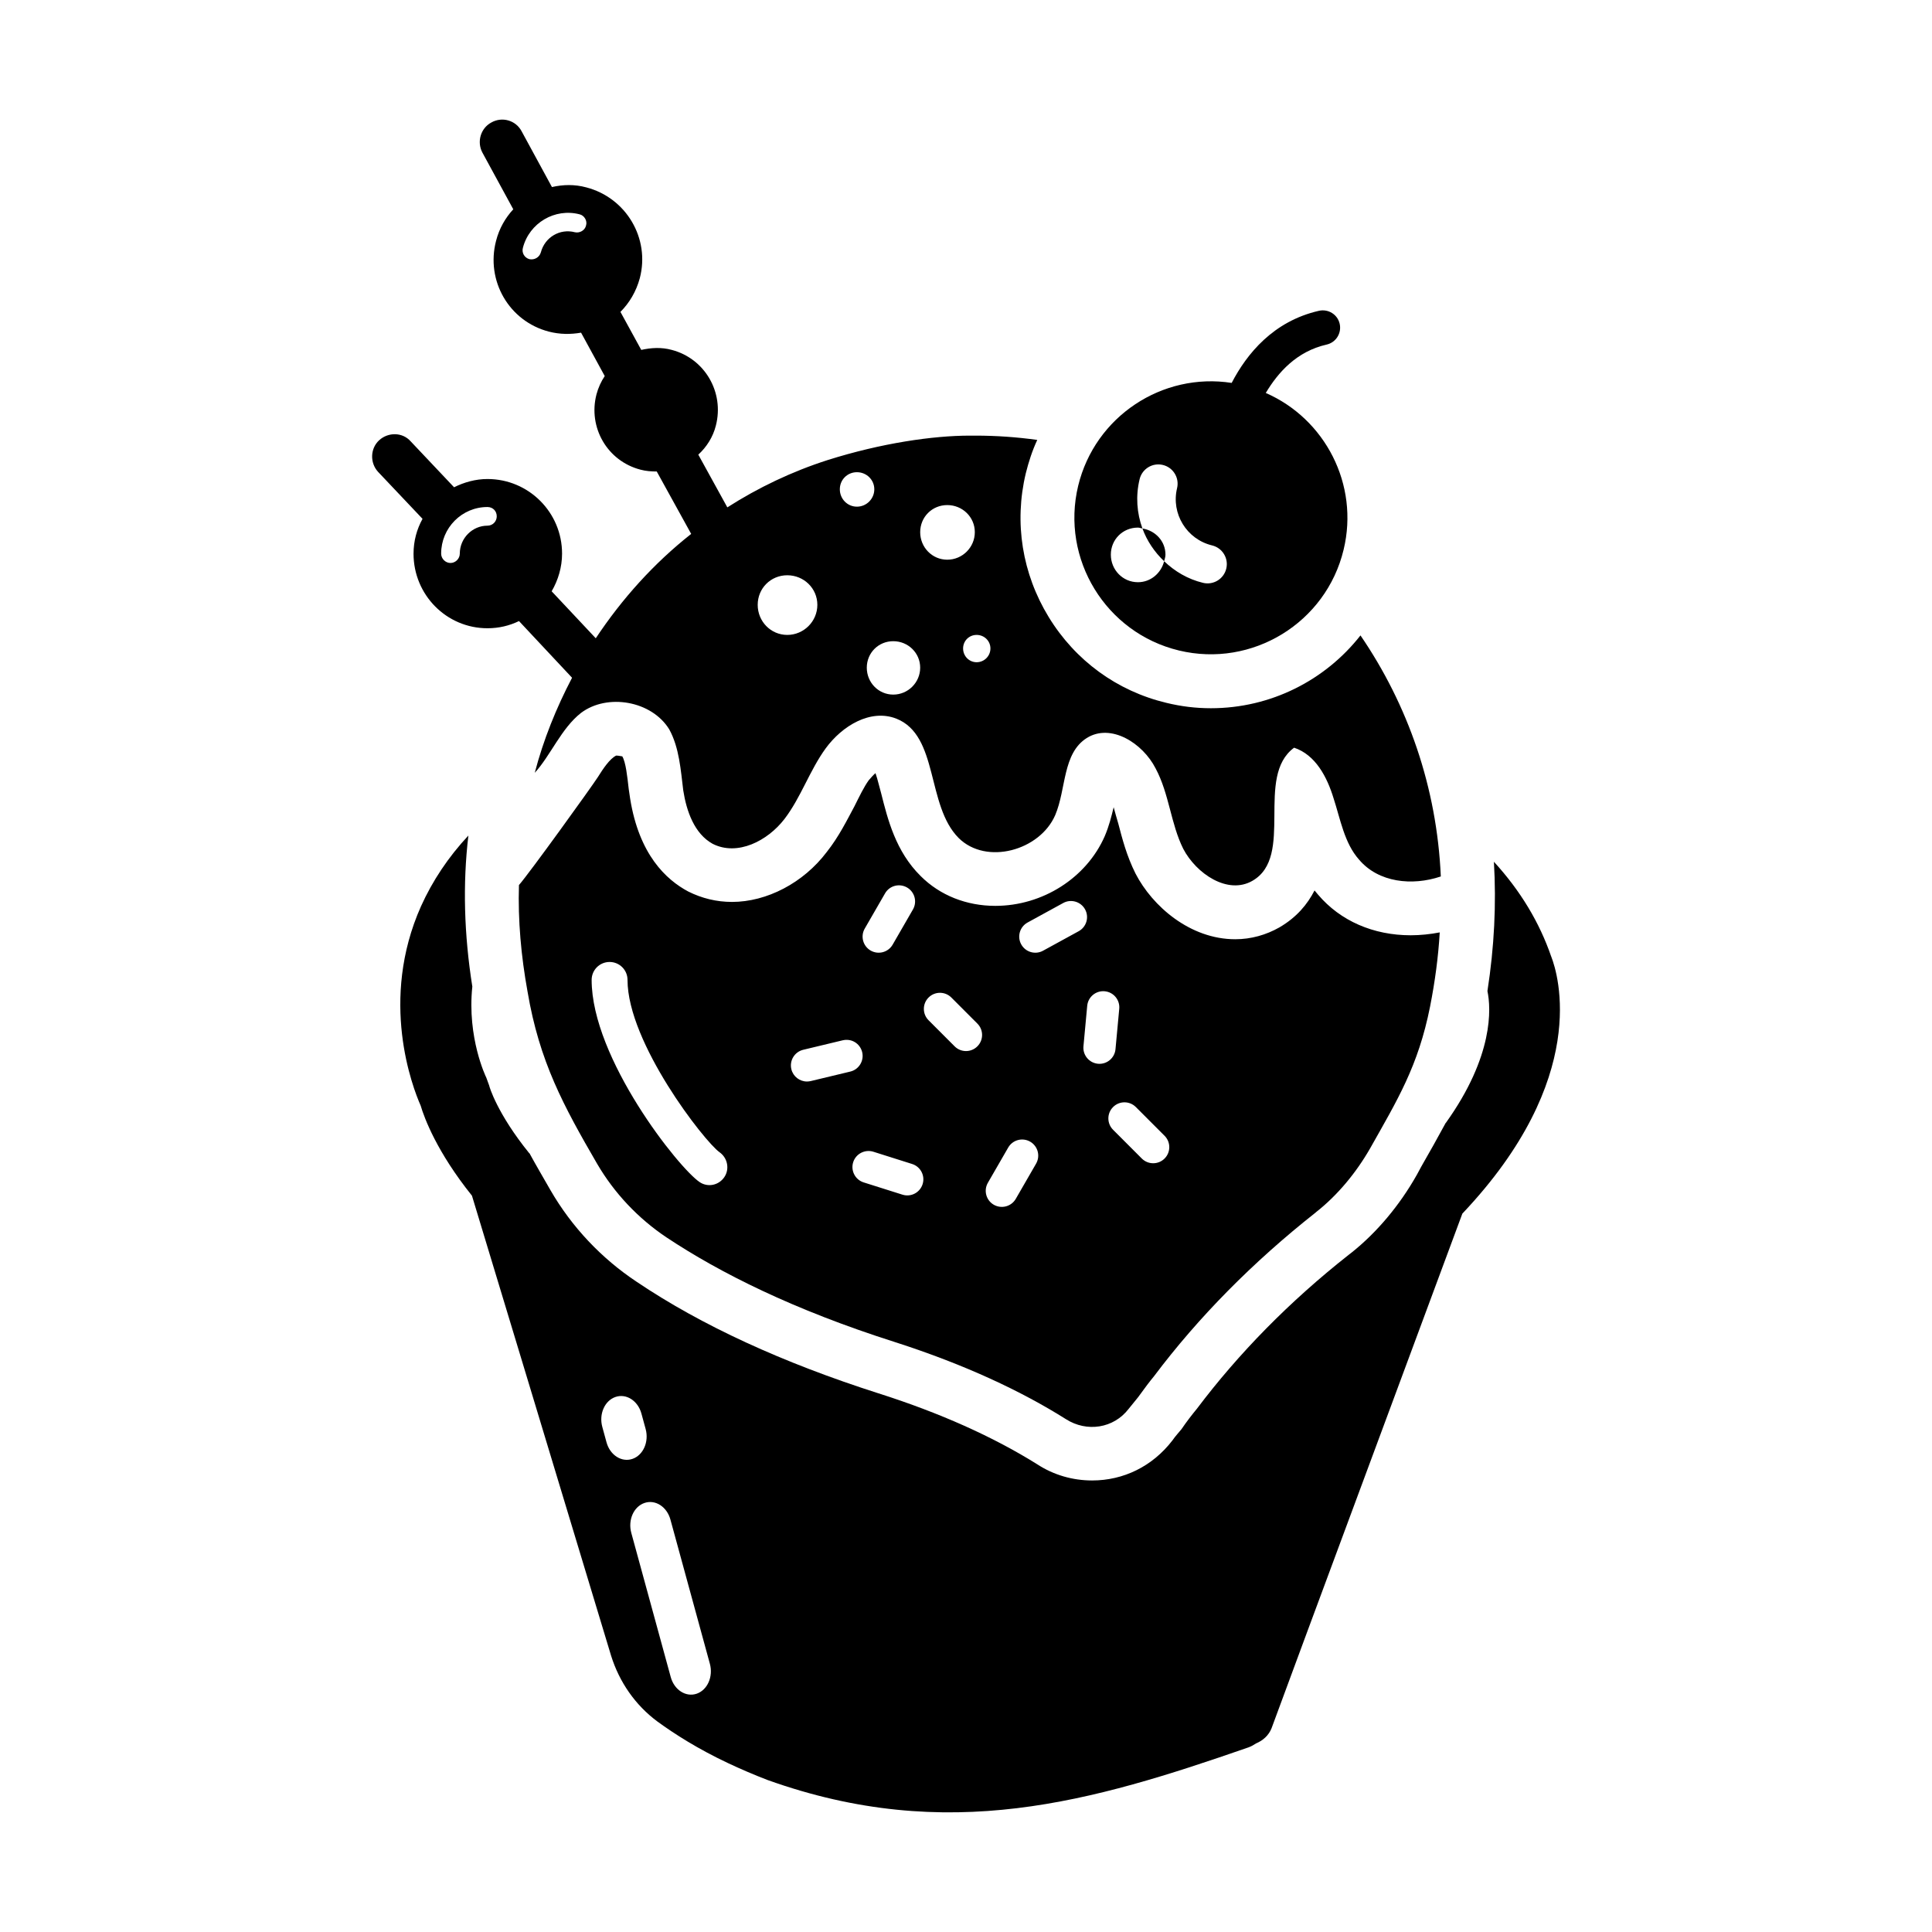
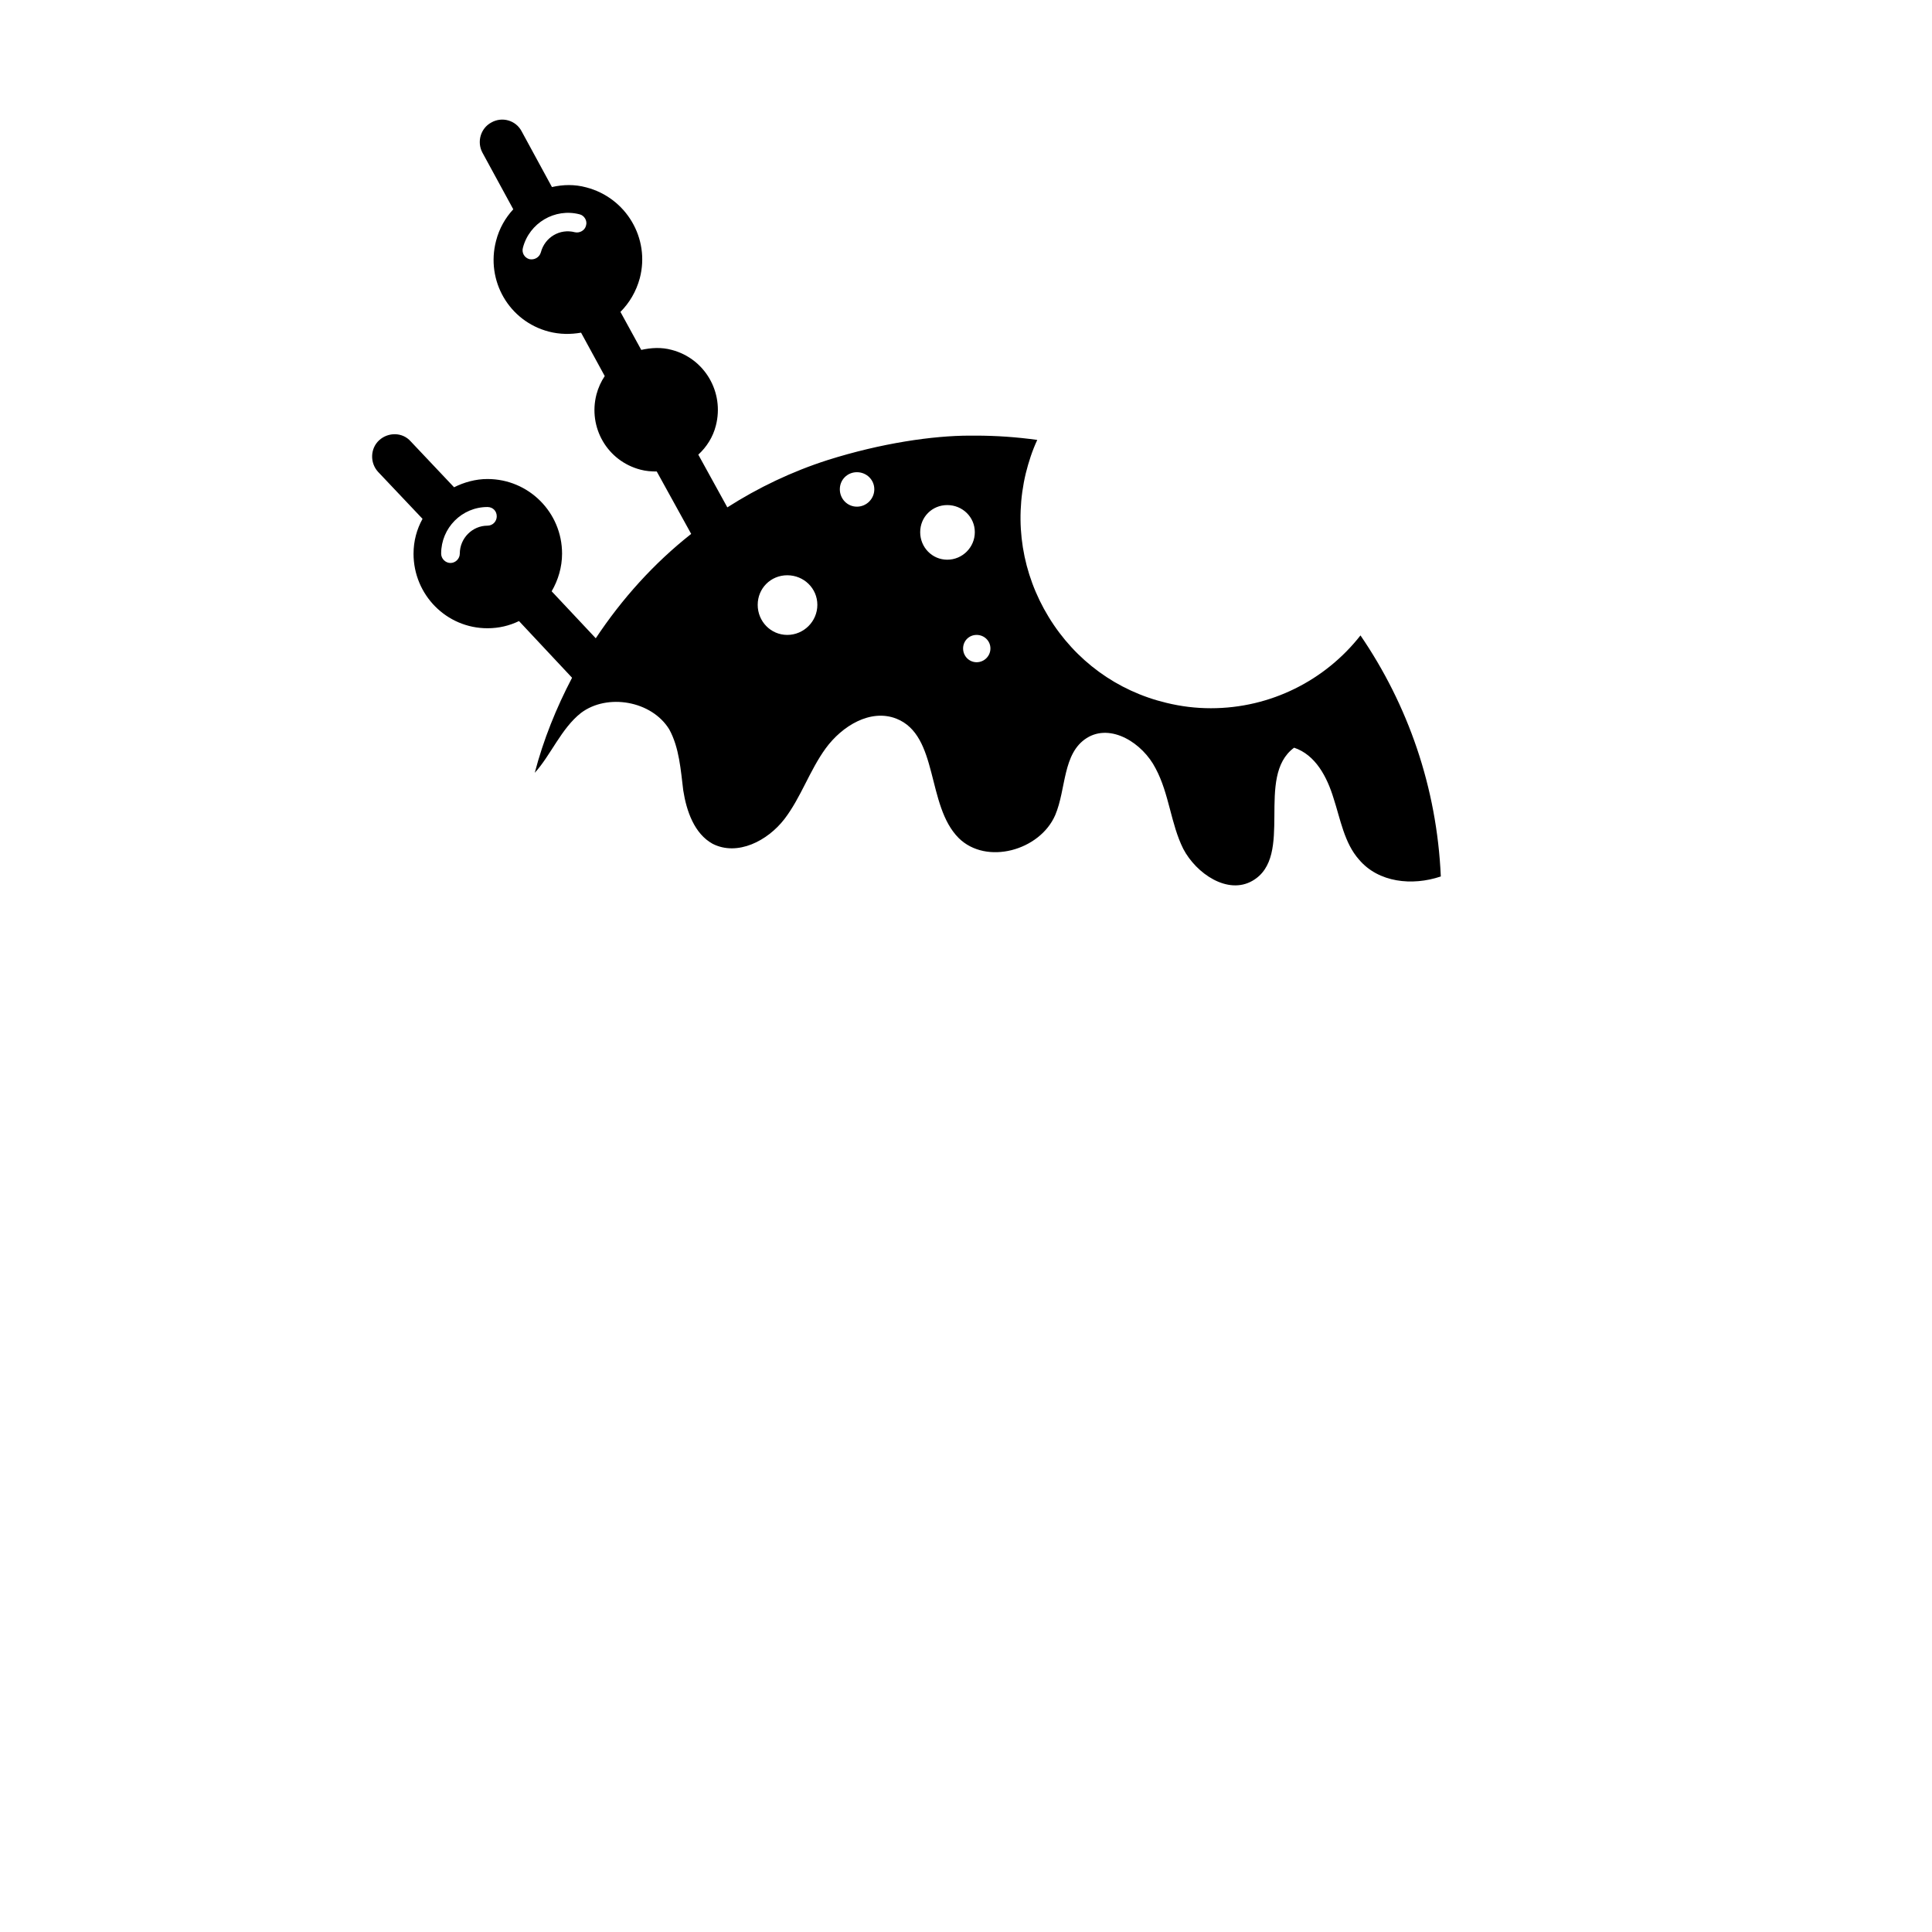
<svg xmlns="http://www.w3.org/2000/svg" fill="#000000" width="800px" height="800px" version="1.1" viewBox="144 144 512 512">
  <g>
-     <path d="m493.32 381.12c-0.281-0.379-0.664-0.762-0.953-1.141-1.902 3.707-4.754 7.129-9.316 9.793-3.519 1.996-7.512 3.137-11.691 3.137-11.977 0-21.961-8.746-26.43-17.395-2.375-4.754-3.512-9.219-4.559-13.215-0.477-1.52-0.859-3.043-1.238-4.375-0.57 2.375-1.234 5.039-2.375 7.699-4.848 11.027-16.445 18.441-28.992 18.441-7.609 0-14.641-2.758-19.773-7.891-6.652-6.559-8.746-15.113-10.457-21.863-0.473-1.617-0.945-3.801-1.523-5.418-0.566 0.477-1.137 1.141-1.801 1.902-1.238 1.711-2.473 4.277-3.805 6.938-1.996 3.707-4.086 7.984-7.32 12.074-6.18 8.176-15.875 13.215-25.098 13.215-4.086 0-7.984-0.953-11.594-2.758-5.894-3.137-13.023-9.793-15.402-24.621l-0.379-2.566c-0.379-3.324-0.762-7.035-1.707-8.648h-0.098c-0.191 0-0.855-0.191-1.52-0.191-1.711 0.855-3.426 3.422-4.852 5.703-1.711 2.66-18.156 25.477-20.91 28.613-0.289 9.316 0.566 18.824 2.277 28.234 3.137 18.535 9.504 30.227 18.441 45.629 4.562 7.793 10.84 14.449 18.348 19.484 14.16 9.41 33.652 19.203 60.547 27.758 18.633 5.988 33.559 13.023 45.348 20.438 5.508 3.516 12.641 2.473 16.637-2.758 0.758-0.949 1.617-1.996 2.469-3.043 1.707-2.375 3.231-4.375 4.184-5.512 11.785-15.684 26.238-30.324 42.875-43.441l0.094-0.094c5.703-4.469 10.648-10.457 14.352-16.922 7.227-12.832 12.742-21.77 15.879-37.547 1.328-6.75 2.188-13.215 2.566-19.68-2.473 0.477-5.133 0.762-7.699 0.762-9.887-0.004-18.629-3.805-24.523-10.742zm-157.38 74.852c-1.477 2.152-4.34 2.75-6.5 1.316-5.543-3.668-28.648-32.789-28.648-53.602 0-2.629 2.125-4.754 4.754-4.754s4.754 2.125 4.754 4.754c0 16.645 20.348 42.812 24.406 45.684 2.117 1.504 2.703 4.457 1.234 6.602zm37.227-65.891 5.379-9.328c1.176-2.039 3.769-2.738 5.824-1.562 2.043 1.18 2.742 3.789 1.57 5.828l-5.379 9.324c-1.176 2.031-3.766 2.738-5.828 1.566-2.039-1.18-2.742-3.785-1.566-5.828zm-14.312 40.414c-0.34 0.074-0.672 0.117-0.996 0.117-1.93 0-3.672-1.316-4.144-3.266-0.551-2.289 0.863-4.598 3.148-5.144l10.477-2.516c2.363-0.543 4.586 0.867 5.148 3.148 0.547 2.289-0.867 4.598-3.152 5.144zm29.645 27.32c-0.695 2.211-3.059 3.5-5.344 2.781l-10.273-3.246c-2.246-0.707-3.484-3.106-2.781-5.348 0.711-2.258 3.125-3.473 5.348-2.781l10.266 3.246c2.25 0.707 3.496 3.109 2.785 5.348zm14.512-36.523c-1.66 1.668-4.363 1.668-6.023 0l-6.906-6.91c-1.668-1.664-1.668-4.363 0-6.031 1.668-1.664 4.363-1.664 6.031 0l6.902 6.914c1.664 1.664 1.664 4.363-0.004 6.027zm15.559 31.09-5.379 9.328c-1.176 2.027-3.766 2.734-5.828 1.562-2.043-1.18-2.738-3.789-1.562-5.828l5.379-9.324c1.176-2.039 3.769-2.742 5.824-1.566 2.043 1.184 2.742 3.789 1.566 5.828zm1.848-56.43c-2.023 1.117-4.641 0.406-5.789-1.691-1.133-2.066-0.375-4.652 1.691-5.785l9.445-5.172c2.047-1.133 4.656-0.375 5.789 1.691 1.133 2.066 0.371 4.656-1.695 5.789zm14.559 29.957c-2.344-0.219-4.07-2.293-3.852-4.637l0.996-10.723c0.219-2.348 2.293-4.07 4.637-3.852s4.07 2.293 3.852 4.637l-0.996 10.723c-0.219 2.344-2.293 4.066-4.637 3.852zm17.645 25.117c-1.668 1.664-4.363 1.664-6.031 0l-7.613-7.621c-1.668-1.664-1.668-4.363 0-6.027 1.668-1.668 4.363-1.668 6.031 0l7.613 7.617c1.664 1.668 1.664 4.367 0 6.031z" />
-     <path d="m456.44 316.39c19.387 4.656 38.977-7.32 43.629-26.711 4.184-17.301-4.941-34.695-20.625-41.539 3.231-5.418 8.172-11.027 16.156-12.832 2.473-0.57 3.992-3.043 3.426-5.516-0.57-2.473-3.043-3.992-5.516-3.422-12.074 2.758-19.109 11.406-23.102 19.105-18.348-2.852-36.219 8.84-40.684 27.281-4.656 19.391 7.324 38.973 26.715 43.633zm-10.883-32.57c0.422 0 0.793 0.168 1.199 0.234-1.477-4.059-1.832-8.566-0.746-13.07 0.66-2.742 3.418-4.426 6.156-3.766 2.742 0.66 4.43 3.414 3.769 6.156-1.625 6.734 2.539 13.543 9.273 15.164 2.742 0.66 4.43 3.418 3.766 6.156-0.66 2.742-3.418 4.426-6.156 3.766-4.043-0.973-7.5-3.043-10.309-5.727-0.805 3.156-3.551 5.559-6.949 5.559-4.016 0-7.176-3.285-7.176-7.301-0.004-4.008 3.156-7.172 7.172-7.172z" />
-     <path d="m452.86 290.99c0-3.59-2.68-6.367-6.106-6.941 1.199 3.305 3.203 6.246 5.75 8.684 0.145-0.574 0.355-1.125 0.355-1.742z" />
-     <path d="m253.59 290.72c0 10.934 8.746 19.773 19.582 19.773 3.039 0 5.797-0.664 8.367-1.902l14.062 15.02c-4.184 7.984-7.602 16.445-9.887 25.191 4.188-4.562 7.035-11.789 12.262-15.875 6.945-5.231 18.73-3.234 23.383 4.371 2.664 4.848 3.043 10.836 3.707 16.16 0.859 5.516 2.949 11.5 7.797 14.164 6.559 3.328 14.543-0.762 19.012-6.559 4.371-5.703 6.652-12.832 10.93-18.727 4.371-5.988 11.883-10.551 18.723-7.891 11.316 4.469 7.891 23.004 16.543 31.656 7.32 7.223 21.48 3.328 25.57-6.082 2.949-6.941 1.902-16.352 8.363-20.438 6.371-3.992 14.828 1.332 18.254 8.078 3.609 6.75 3.992 14.641 7.316 21.293 3.426 6.559 11.789 12.262 18.348 8.461 11.219-6.465 0.57-27.566 11.027-35.266 5.703 1.902 8.746 7.793 10.457 13.402 1.805 5.516 2.852 11.883 6.75 16.254 5.133 6.082 14.07 7.035 21.672 4.469-1.043-23.668-8.746-45.531-21.289-63.879-9.32 11.883-23.766 19.297-39.645 19.297-3.992 0-7.887-0.473-11.785-1.426-13.117-3.137-24.145-11.219-31.184-22.719-7.031-11.504-9.219-25-6.082-38.117 0.762-3.043 1.707-5.988 3.039-8.84-5.418-0.762-10.93-1.141-16.352-1.141h-1.52c-9.793 0-23.48 1.996-37.645 6.465-9.504 3.043-18.441 7.32-26.617 12.547l-7.695-13.973c2.18-1.996 3.894-4.656 4.656-7.699 2.277-8.84-2.949-17.777-11.691-20.059-2.758-0.762-5.516-0.57-8.082 0l-5.516-10.074c2.375-2.375 4.184-5.418 5.133-8.938 2.758-10.551-3.609-21.293-14.16-24.051-3.137-0.855-6.184-0.762-9.125-0.094l-8.066-14.832c-1.523-2.852-5.133-3.898-7.988-2.281-2.852 1.52-3.894 5.133-2.375 7.984l8.18 15.02c-2.094 2.281-3.707 5.039-4.562 8.363-2.758 10.551 3.422 21.293 13.973 24.051 2.949 0.762 5.797 0.762 8.555 0.285l6.273 11.5c-0.953 1.426-1.707 3.043-2.188 4.848-2.277 8.746 2.856 17.684 11.691 19.965 1.426 0.379 2.852 0.477 4.281 0.477l9.125 16.539c-9.887 7.793-18.348 17.203-25.285 27.66l-11.691-12.453c1.711-2.945 2.758-6.367 2.758-9.98 0-10.934-8.844-19.773-19.773-19.773-3.137 0-6.18 0.855-8.844 2.188l-11.5-12.168c-2.18-2.473-5.988-2.473-8.363-0.285s-2.469 5.988-0.281 8.367l11.785 12.453c-1.527 2.754-2.383 5.891-2.383 9.219zm149.23 21.539c2.012 0 3.652 1.582 3.652 3.59 0 2.008-1.645 3.648-3.652 3.648-2.012 0-3.59-1.641-3.59-3.648 0-2.008 1.578-3.59 3.59-3.59zm-7.785-34.41c4.016 0 7.301 3.164 7.301 7.18s-3.285 7.297-7.301 7.297-7.176-3.285-7.176-7.297c0-4.016 3.16-7.18 7.176-7.18zm-14.316 36.074c3.926 0 7.137 3.094 7.137 7.019 0 3.926-3.211 7.133-7.137 7.133-3.922 0-7.012-3.211-7.012-7.133 0-3.926 3.09-7.019 7.012-7.019zm-9.629-44.785c2.535 0 4.609 1.996 4.609 4.527 0 2.535-2.074 4.606-4.609 4.606-2.531 0-4.527-2.074-4.527-4.606s1.996-4.527 4.527-4.527zm-18.457 27.312c4.387 0 7.973 3.457 7.973 7.84 0 4.383-3.59 7.969-7.973 7.969-4.383 0-7.836-3.586-7.836-7.969 0.004-4.387 3.457-7.84 7.836-7.84zm-56.273-90.902c-3.992-1.047-7.984 1.332-9.027 5.324-0.379 1.332-1.711 2.09-3.043 1.809-1.328-0.379-2.09-1.711-1.707-3.043 1.707-6.559 8.461-10.551 15.016-8.84 1.238 0.285 2.094 1.711 1.711 2.945-0.285 1.328-1.715 2.09-2.949 1.805zm-23.191 72.816c1.426 0 2.473 1.043 2.473 2.473 0 1.328-1.051 2.473-2.473 2.473-3.992 0-7.32 3.324-7.32 7.414 0 1.332-1.141 2.473-2.469 2.473-1.332 0-2.473-1.141-2.473-2.473-0.004-6.848 5.512-12.359 12.262-12.359z" />
-     <path d="m555.11 397.56c-3.137-9.125-8.172-17.492-15.211-25.191 0.668 11.219 0.094 22.625-1.707 34.223v0.094c0.945 4.469 1.707 17.109-11.027 34.887-0.098 0.094-0.191 0.191-0.191 0.285-1.996 3.707-4.09 7.414-6.273 11.215l-1.234 2.281c-4.562 8.082-10.551 15.211-17.207 20.531l-0.855 0.664c-15.688 12.359-29.188 26.141-40.211 40.781-1.332 1.617-2.664 3.328-4.09 5.418l-1.043 1.234c-0.477 0.57-0.953 1.141-1.332 1.711-5.324 6.938-13.023 10.645-21.297 10.645-5.133 0-10.168-1.426-14.543-4.277-11.691-7.32-25.949-13.688-42.113-18.82-25.281-8.082-46.859-17.965-64.066-29.562-9.316-6.18-17.207-14.543-22.812-24.238-1.902-3.328-3.805-6.559-5.516-9.695 0-0.094 0-0.094-0.098-0.094-8.555-10.551-10.645-17.777-10.645-17.969l-0.762-2.09c-0.098-0.191-5.133-10.551-3.707-24.145-2.188-13.781-2.566-27.184-1.043-40.02-5.324 5.703-9.504 11.977-12.551 18.727-11.121 24.906-2.277 47.91-0.094 52.852 0.953 3.231 4.281 12.262 13.59 23.859 0.293 0.957 23.48 77.543 36.887 121.96 2.188 6.941 6.367 13.023 12.262 17.395 4.562 3.328 10.84 7.32 18.723 11.027 3.234 1.52 6.75 3.043 10.457 4.469 47.715 17.07 86.043 5.738 127.48-8.652 0.762-0.285 1.426-0.664 1.996-1.047 1.805-0.762 3.324-2.09 4.086-3.988 0.387-1.07 7.758-21.098 50.574-136.41 33.938-35.832 25.383-63.398 23.578-68.059zm-250.38 128.66-1.113-4.074c-0.934-3.41 0.625-6.961 3.496-7.938 2.863-0.977 5.938 0.992 6.871 4.402l1.113 4.074c0.934 3.41-0.633 6.961-3.496 7.938-2.867 0.977-5.941-0.992-6.871-4.402zm23.895 66.629c-2.863 0.977-5.938-0.992-6.871-4.402l-10.453-38.211c-0.934-3.41 0.625-6.961 3.496-7.938 2.863-0.977 5.938 0.992 6.871 4.402l10.453 38.211c0.93 3.41-0.633 6.961-3.496 7.938z" />
+     <path d="m253.59 290.72c0 10.934 8.746 19.773 19.582 19.773 3.039 0 5.797-0.664 8.367-1.902l14.062 15.02c-4.184 7.984-7.602 16.445-9.887 25.191 4.188-4.562 7.035-11.789 12.262-15.875 6.945-5.231 18.73-3.234 23.383 4.371 2.664 4.848 3.043 10.836 3.707 16.16 0.859 5.516 2.949 11.5 7.797 14.164 6.559 3.328 14.543-0.762 19.012-6.559 4.371-5.703 6.652-12.832 10.93-18.727 4.371-5.988 11.883-10.551 18.723-7.891 11.316 4.469 7.891 23.004 16.543 31.656 7.32 7.223 21.48 3.328 25.57-6.082 2.949-6.941 1.902-16.352 8.363-20.438 6.371-3.992 14.828 1.332 18.254 8.078 3.609 6.75 3.992 14.641 7.316 21.293 3.426 6.559 11.789 12.262 18.348 8.461 11.219-6.465 0.57-27.566 11.027-35.266 5.703 1.902 8.746 7.793 10.457 13.402 1.805 5.516 2.852 11.883 6.75 16.254 5.133 6.082 14.07 7.035 21.672 4.469-1.043-23.668-8.746-45.531-21.289-63.879-9.32 11.883-23.766 19.297-39.645 19.297-3.992 0-7.887-0.473-11.785-1.426-13.117-3.137-24.145-11.219-31.184-22.719-7.031-11.504-9.219-25-6.082-38.117 0.762-3.043 1.707-5.988 3.039-8.84-5.418-0.762-10.93-1.141-16.352-1.141h-1.52c-9.793 0-23.48 1.996-37.645 6.465-9.504 3.043-18.441 7.32-26.617 12.547l-7.695-13.973c2.18-1.996 3.894-4.656 4.656-7.699 2.277-8.84-2.949-17.777-11.691-20.059-2.758-0.762-5.516-0.57-8.082 0l-5.516-10.074c2.375-2.375 4.184-5.418 5.133-8.938 2.758-10.551-3.609-21.293-14.16-24.051-3.137-0.855-6.184-0.762-9.125-0.094l-8.066-14.832c-1.523-2.852-5.133-3.898-7.988-2.281-2.852 1.52-3.894 5.133-2.375 7.984l8.18 15.02c-2.094 2.281-3.707 5.039-4.562 8.363-2.758 10.551 3.422 21.293 13.973 24.051 2.949 0.762 5.797 0.762 8.555 0.285l6.273 11.5c-0.953 1.426-1.707 3.043-2.188 4.848-2.277 8.746 2.856 17.684 11.691 19.965 1.426 0.379 2.852 0.477 4.281 0.477l9.125 16.539c-9.887 7.793-18.348 17.203-25.285 27.66l-11.691-12.453c1.711-2.945 2.758-6.367 2.758-9.98 0-10.934-8.844-19.773-19.773-19.773-3.137 0-6.18 0.855-8.844 2.188l-11.5-12.168c-2.18-2.473-5.988-2.473-8.363-0.285s-2.469 5.988-0.281 8.367l11.785 12.453c-1.527 2.754-2.383 5.891-2.383 9.219zm149.23 21.539c2.012 0 3.652 1.582 3.652 3.59 0 2.008-1.645 3.648-3.652 3.648-2.012 0-3.59-1.641-3.59-3.648 0-2.008 1.578-3.59 3.59-3.59zm-7.785-34.41c4.016 0 7.301 3.164 7.301 7.18s-3.285 7.297-7.301 7.297-7.176-3.285-7.176-7.297c0-4.016 3.16-7.18 7.176-7.18zm-14.316 36.074zm-9.629-44.785c2.535 0 4.609 1.996 4.609 4.527 0 2.535-2.074 4.606-4.609 4.606-2.531 0-4.527-2.074-4.527-4.606s1.996-4.527 4.527-4.527zm-18.457 27.312c4.387 0 7.973 3.457 7.973 7.84 0 4.383-3.59 7.969-7.973 7.969-4.383 0-7.836-3.586-7.836-7.969 0.004-4.387 3.457-7.84 7.836-7.84zm-56.273-90.902c-3.992-1.047-7.984 1.332-9.027 5.324-0.379 1.332-1.711 2.09-3.043 1.809-1.328-0.379-2.09-1.711-1.707-3.043 1.707-6.559 8.461-10.551 15.016-8.84 1.238 0.285 2.094 1.711 1.711 2.945-0.285 1.328-1.715 2.09-2.949 1.805zm-23.191 72.816c1.426 0 2.473 1.043 2.473 2.473 0 1.328-1.051 2.473-2.473 2.473-3.992 0-7.32 3.324-7.32 7.414 0 1.332-1.141 2.473-2.469 2.473-1.332 0-2.473-1.141-2.473-2.473-0.004-6.848 5.512-12.359 12.262-12.359z" />
  </g>
</svg>